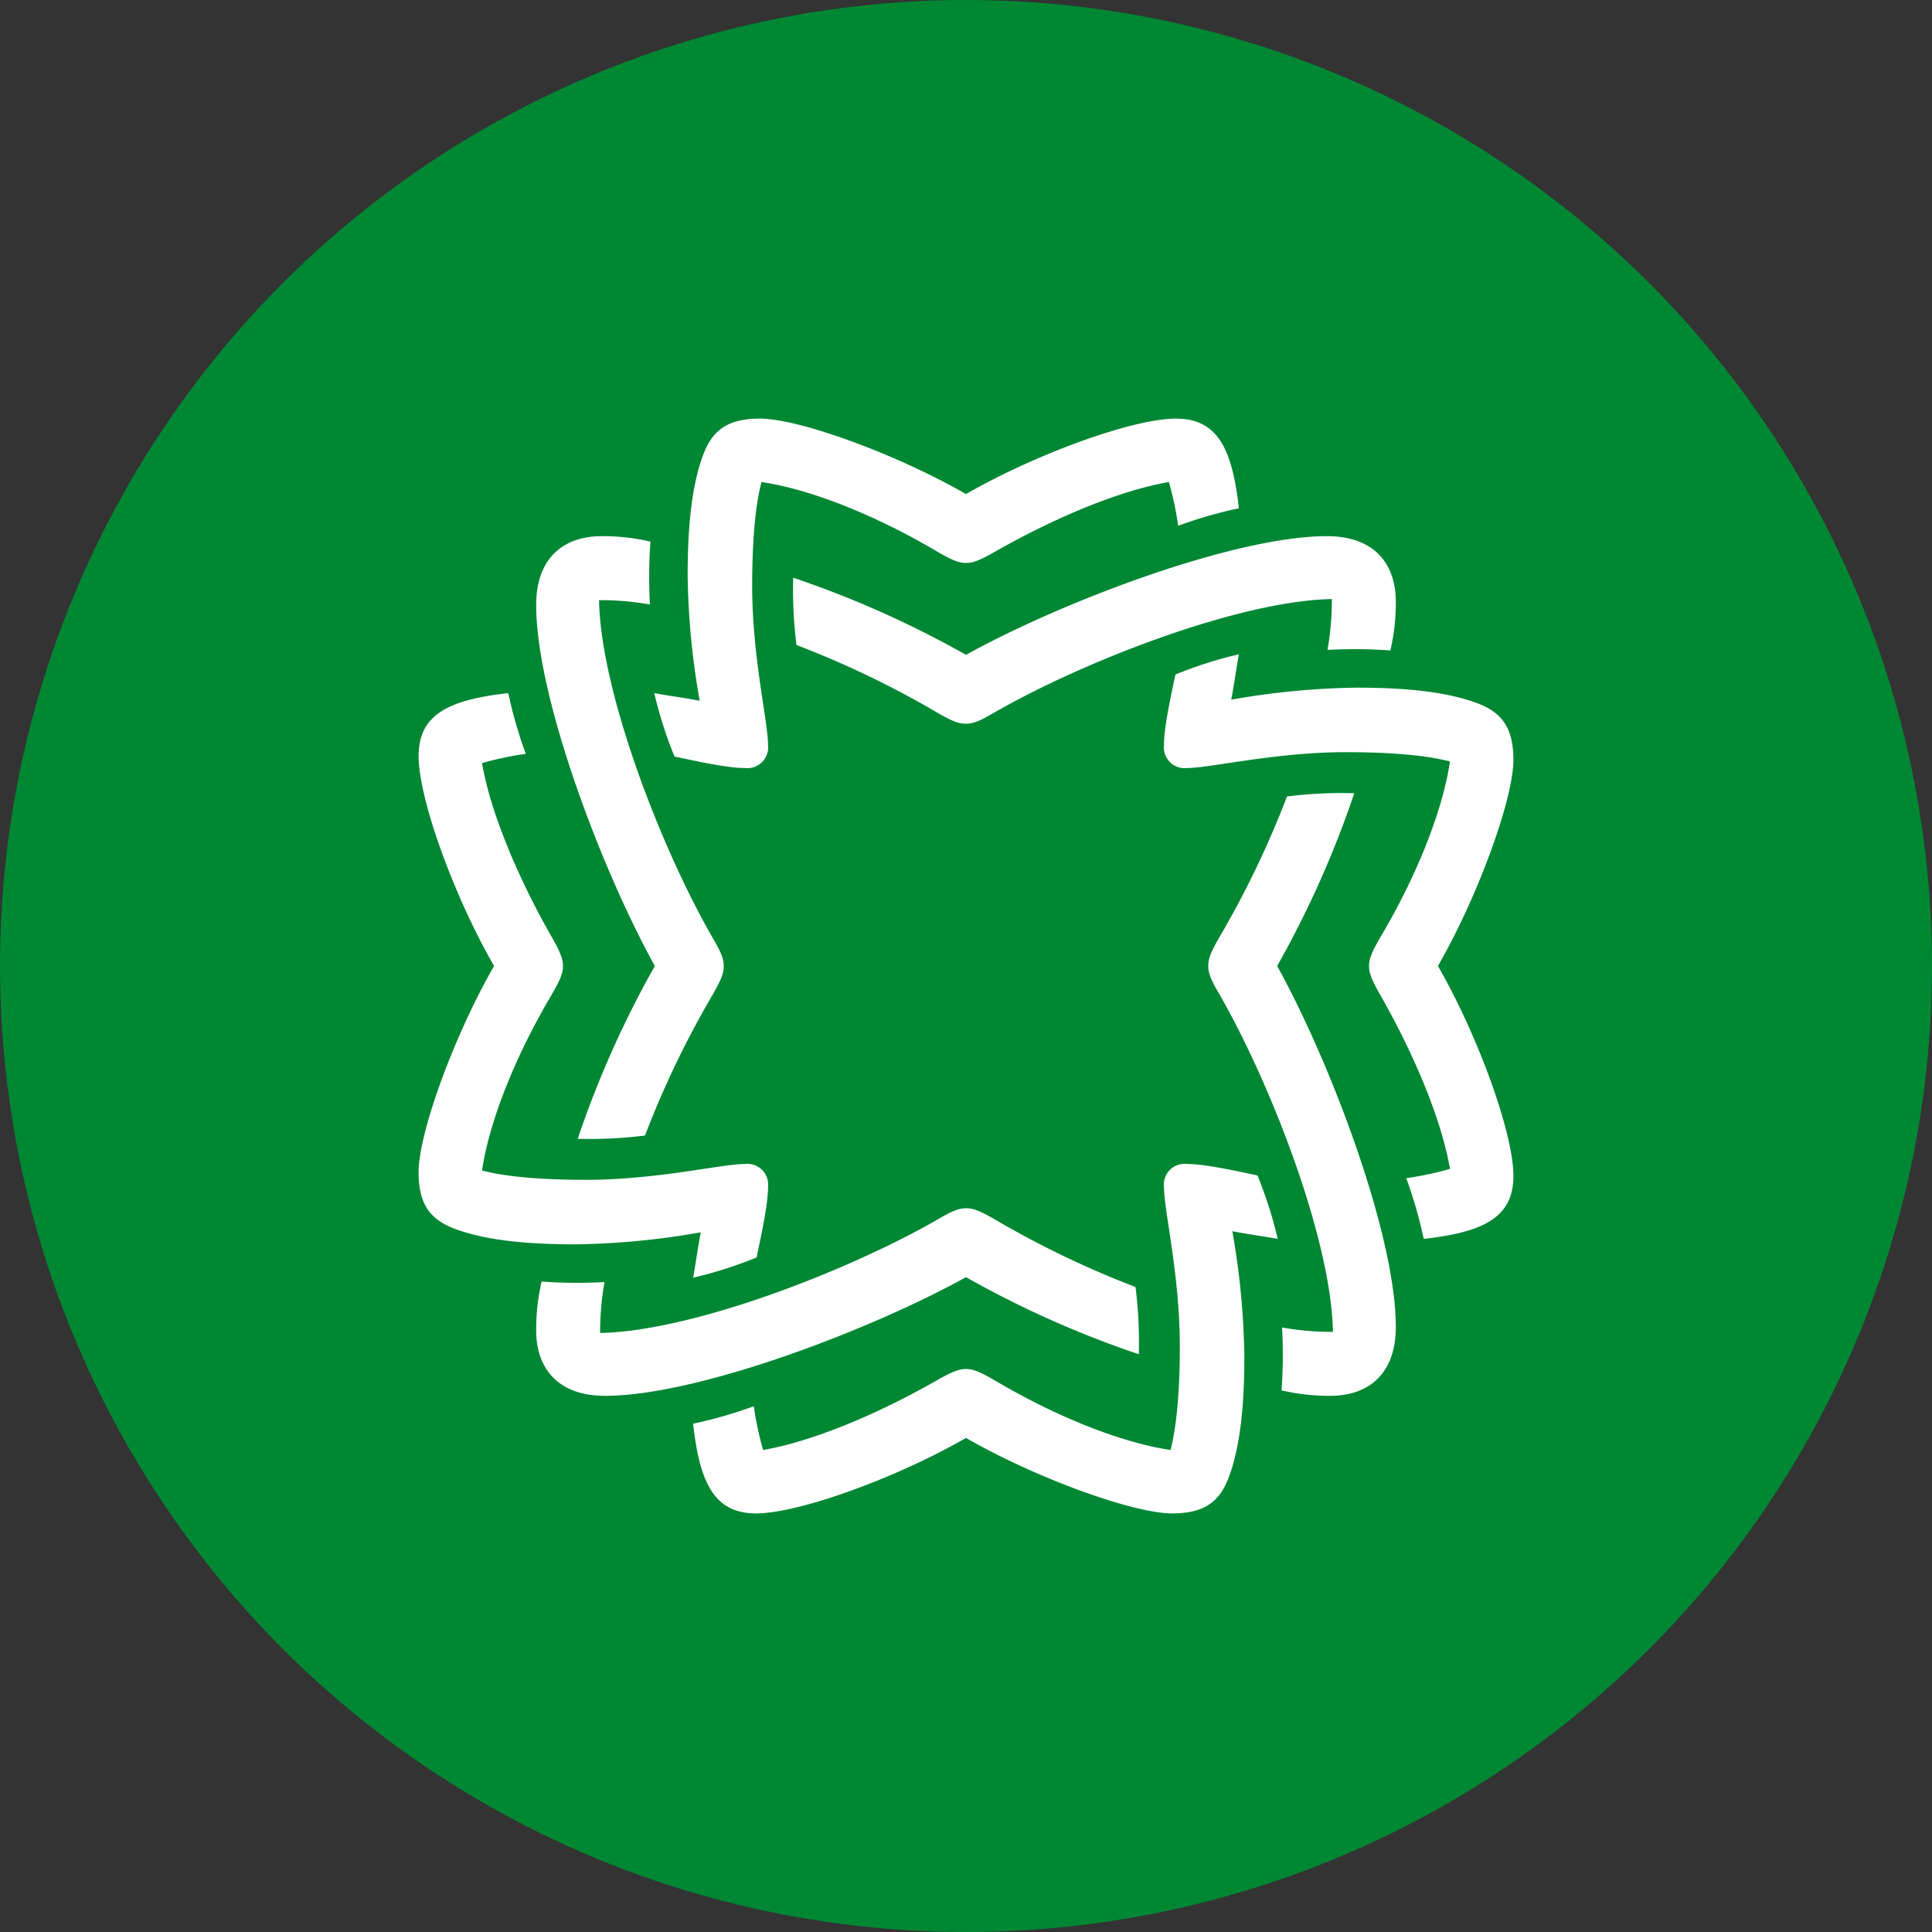
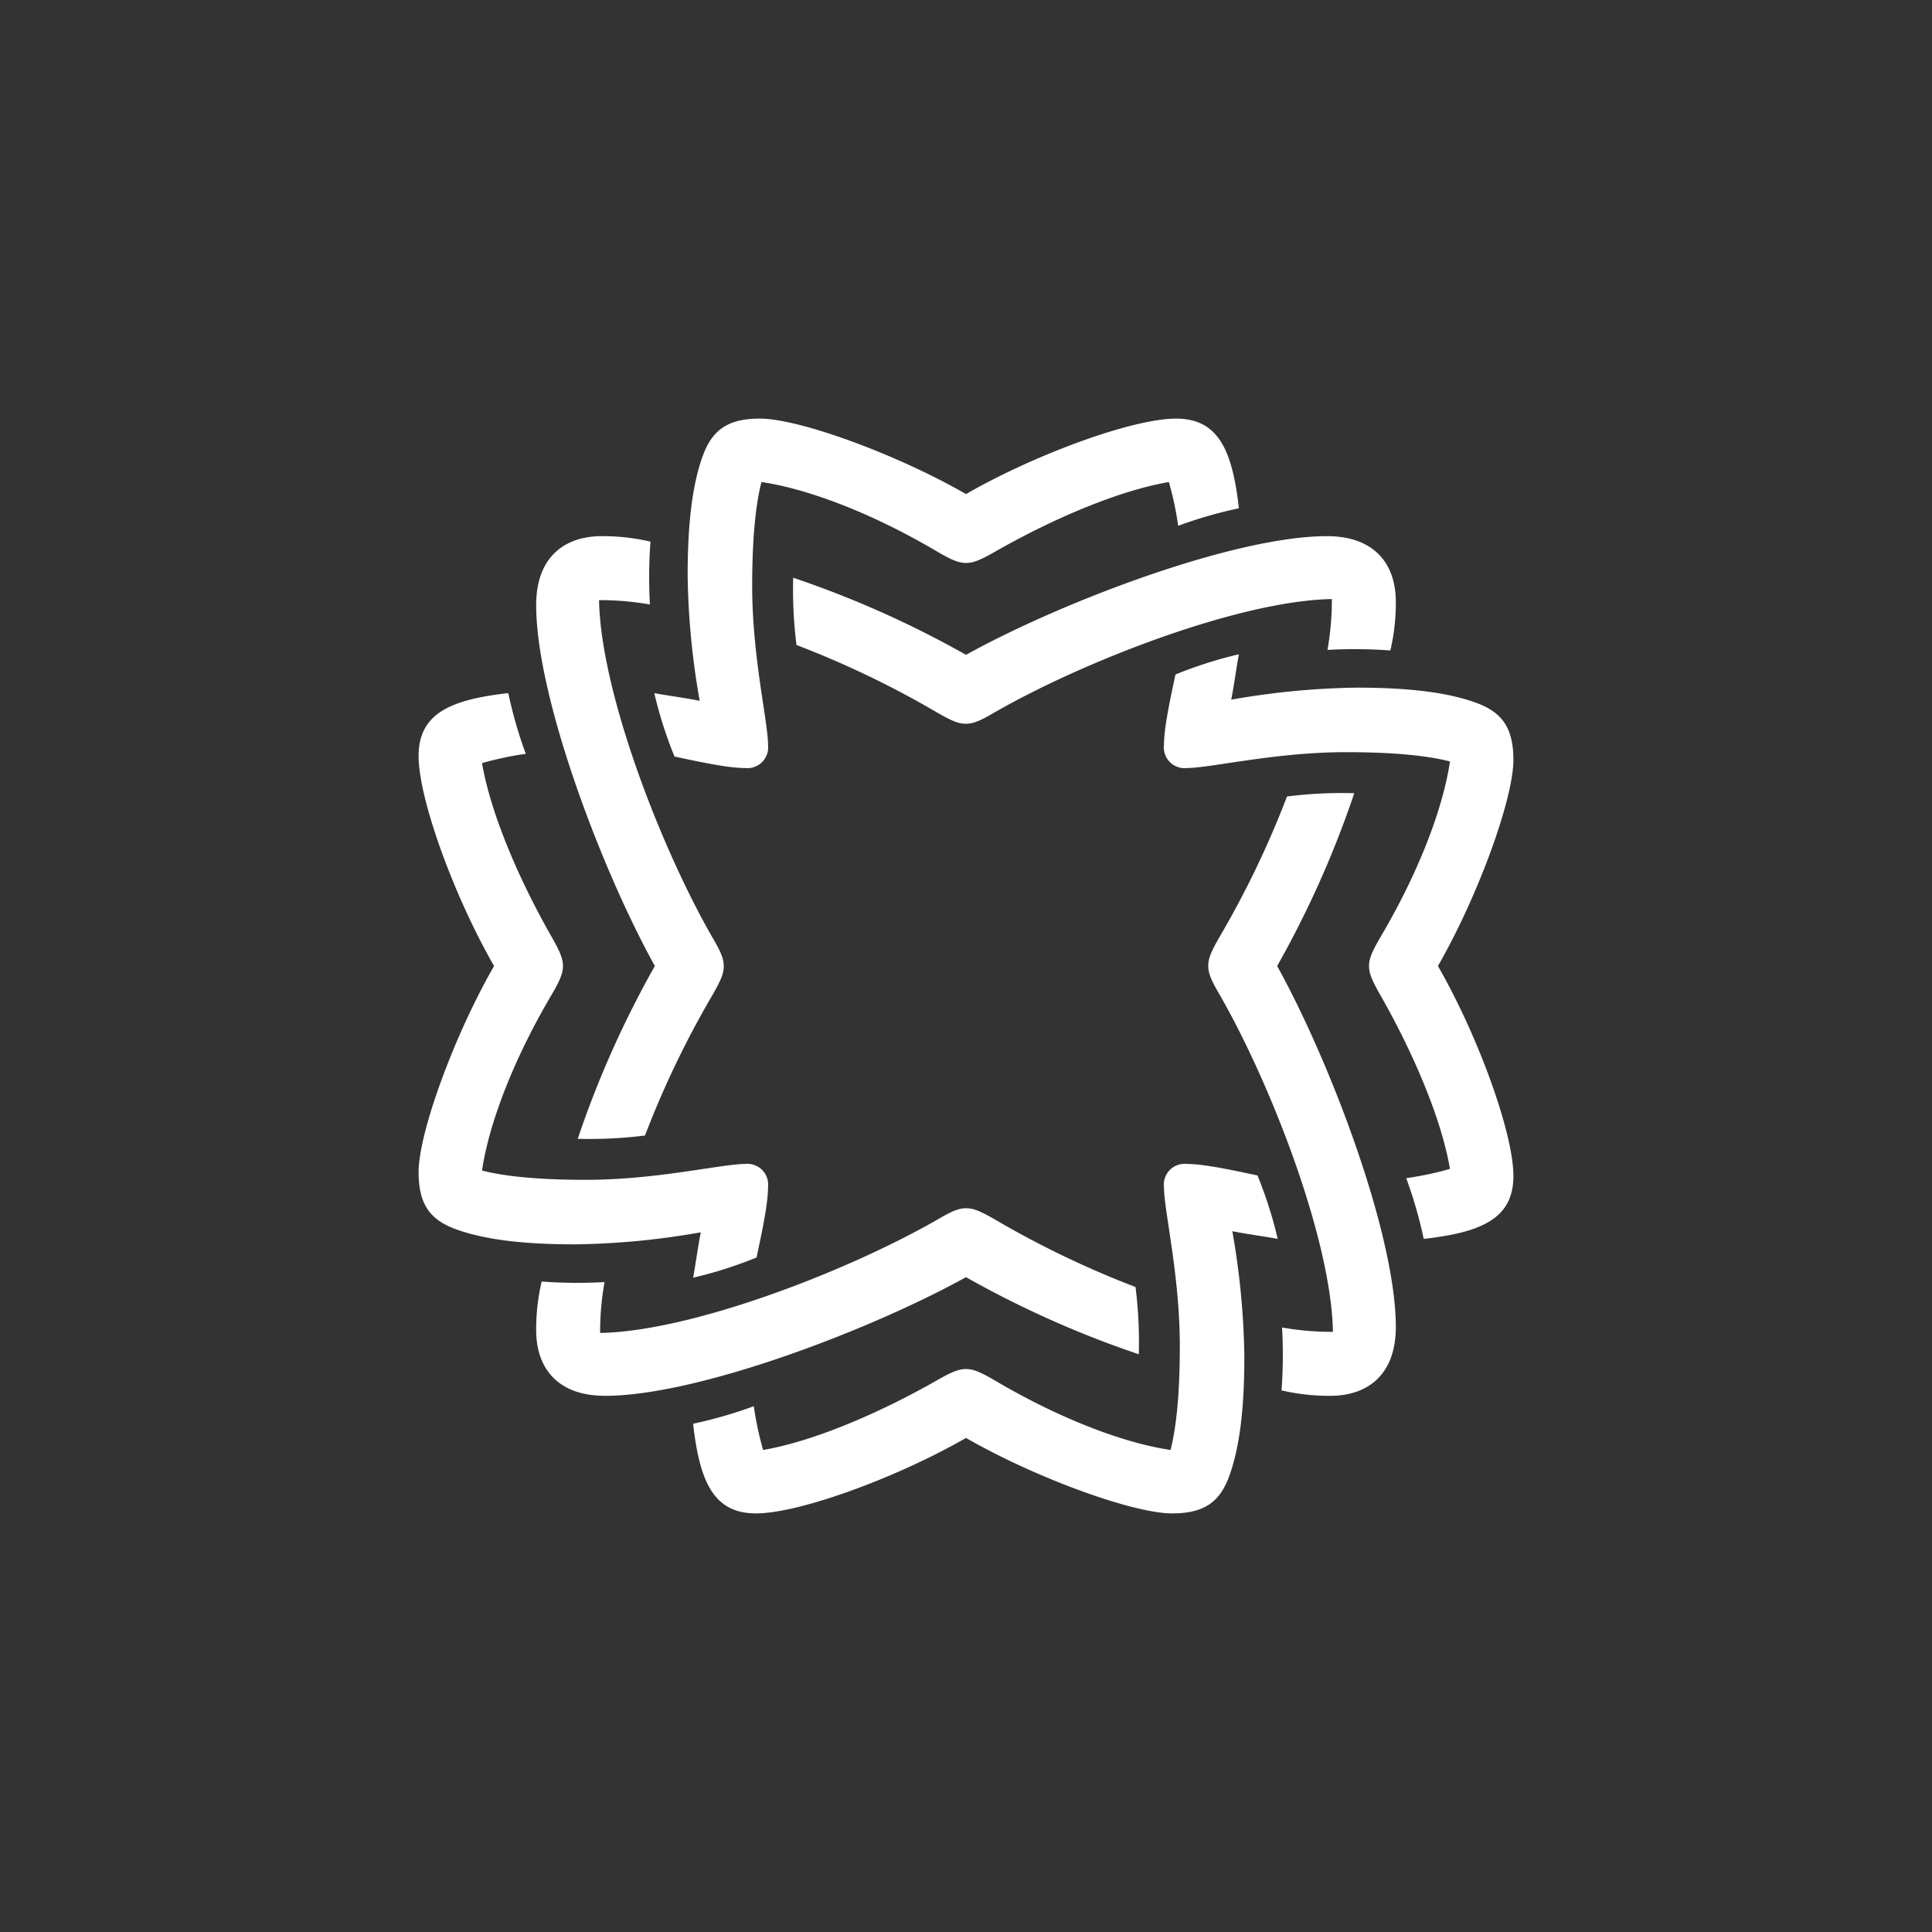
<svg xmlns="http://www.w3.org/2000/svg" viewBox="0 0 300 300" width="300" height="300">
  <rect x="0" y="0" width="300" height="300" fill="#333333" stroke="none" />
  <defs>
    <clipPath id="bz_circular_clip">
      <circle cx="150.0" cy="150.0" r="150.0" />
    </clipPath>
  </defs>
  <g clip-path="url(#bz_circular_clip)">
-     <rect width="300" height="300" fill="#008733" />
    <path d="M176.833,210.29a68.856,68.856,0,0,0-.51-10.444,147.083,147.083,0,0,1-21.908-10.53c-2.378-1.359-3.312-1.698-4.416-1.698-1.189,0-2.293.51-4.331,1.698-13.841,7.982-38.127,17.408-52.477,17.662a44.149,44.149,0,0,1,.679-7.897,75.967,75.967,0,0,1-9.765-.085,32.54,32.54,0,0,0-.849,7.557c0,5.774,3.227,10.19,10.699,10.19,14.351,0,41.184-10.19,56.044-18.427A155.635,155.635,0,0,0,176.833,210.29ZM195.26,182.523c-3.991-.849-8.322-1.783-10.954-1.783a3.223,3.223,0,0,0-3.567,3.566c0,3.651,2.463,13.671,2.463,24.71,0,7.133-.51,12.568-1.444,16.134-7.473-1.104-17.492-5.01-27.258-10.784-2.463-1.444-3.482-1.783-4.501-1.783s-2.038.34-4.416,1.698c-9.51,5.435-19.615,9.595-27.088,10.869a50.265,50.265,0,0,1-1.444-6.793,68.833,68.833,0,0,1-9.426,2.717C108.647,230.16,110.854,235,117.393,235c6.708,0,21.823-5.519,32.608-11.718C160.784,229.481,175.899,235,182.013,235c5.095,0,7.473-1.868,8.916-5.944,1.698-4.755,2.293-11.039,2.293-18.427a119.684,119.684,0,0,0-1.868-19.446c2.632.51,5.265.849,7.048,1.189A64.981,64.981,0,0,0,195.26,182.523Zm15.03-59.356a68.87,68.87,0,0,0-10.445.51,147.086,147.086,0,0,1-10.53,21.908c-1.359,2.378-1.698,3.312-1.698,4.416,0,1.189.51,2.293,1.698,4.331,7.982,13.841,17.408,38.127,17.662,52.478a44.16,44.16,0,0,1-7.897-.679,75.982,75.982,0,0,1-.085,9.765,32.539,32.539,0,0,0,7.557.849c5.774,0,10.19-3.227,10.19-10.699,0-14.351-10.19-41.184-18.427-56.044A155.629,155.629,0,0,0,210.29,123.167ZM108.816,191.354c-.51,2.632-.849,5.265-1.189,7.048a64.978,64.978,0,0,0,9.85-3.142c.849-3.991,1.783-8.322,1.783-10.954a3.223,3.223,0,0,0-3.567-3.566c-3.651,0-13.671,2.463-24.71,2.463-7.133,0-12.568-.51-16.134-1.444,1.104-7.473,5.01-17.493,10.784-27.258,1.444-2.463,1.783-3.482,1.783-4.5s-.34-2.038-1.698-4.416c-5.434-9.51-9.595-19.615-10.869-27.088a50.295,50.295,0,0,1,6.793-1.444,68.835,68.835,0,0,1-2.717-9.426C69.84,108.646,65,110.854,65,117.393,65,124.101,70.519,139.216,76.718,150,70.519,160.784,65,175.899,65,182.013c0,5.095,1.868,7.473,5.944,8.916,4.755,1.698,11.039,2.293,18.427,2.293A119.705,119.705,0,0,0,108.816,191.354ZM235,117.987c0-5.095-1.868-7.473-5.944-8.916-4.755-1.698-11.039-2.293-18.427-2.293a119.695,119.695,0,0,0-19.445,1.868c.51-2.632.849-5.265,1.189-7.048a64.978,64.978,0,0,0-9.85,3.142c-.849,3.991-1.783,8.322-1.783,10.954a3.223,3.223,0,0,0,3.567,3.566c3.651,0,13.671-2.463,24.71-2.463,7.133,0,12.568.51,16.134,1.444-1.104,7.473-5.01,17.493-10.784,27.258-1.444,2.463-1.783,3.482-1.783,4.5s.34,2.038,1.698,4.416c5.435,9.51,9.595,19.615,10.869,27.088a50.295,50.295,0,0,1-6.793,1.444,68.835,68.835,0,0,1,2.717,9.426c9.086-1.019,13.926-3.227,13.926-9.765,0-6.708-5.519-21.823-11.718-32.607C229.481,139.216,235,124.101,235,117.987ZM123.167,89.71a68.856,68.856,0,0,0,.51,10.444,147.105,147.105,0,0,1,21.908,10.529c2.378,1.359,3.312,1.698,4.416,1.698,1.189,0,2.293-.509,4.331-1.698,13.841-7.982,38.127-17.408,52.477-17.662a44.149,44.149,0,0,1-.679,7.897,75.929,75.929,0,0,1,9.765.085,32.535,32.535,0,0,0,.849-7.557c0-5.774-3.227-10.19-10.699-10.19-14.351,0-41.184,10.19-56.044,18.427A155.646,155.646,0,0,0,123.167,89.71ZM89.71,176.833a68.87,68.87,0,0,0,10.445-.51,147.09,147.09,0,0,1,10.529-21.908c1.359-2.378,1.698-3.312,1.698-4.416,0-1.189-.51-2.293-1.698-4.331-7.982-13.841-17.408-38.127-17.662-52.478a44.16,44.16,0,0,1,7.897.679,75.946,75.946,0,0,1,.085-9.765,32.539,32.539,0,0,0-7.557-.849c-5.774,0-10.19,3.227-10.19,10.699,0,14.351,10.19,41.184,18.427,56.044A155.632,155.632,0,0,0,89.71,176.833Zm15.03-59.356c3.991.849,8.322,1.783,10.954,1.783a3.223,3.223,0,0,0,3.567-3.566c0-3.651-2.463-13.671-2.463-24.71,0-7.133.509-12.567,1.444-16.134,7.473,1.104,17.492,5.01,27.258,10.784,2.463,1.444,3.482,1.783,4.5,1.783s2.038-.34,4.416-1.698c9.51-5.435,19.615-9.595,27.088-10.869a50.268,50.268,0,0,1,1.444,6.793,68.833,68.833,0,0,1,9.426-2.717C191.354,69.84,189.146,65,182.607,65,175.899,65,160.784,70.52,150,76.718,139.216,70.52,124.101,65,117.987,65c-5.095,0-7.473,1.868-8.916,5.944-1.698,4.755-2.293,11.039-2.293,18.427a119.684,119.684,0,0,0,1.868,19.446c-2.632-.51-5.265-.849-7.048-1.189A64.956,64.956,0,0,0,104.74,117.478Z" fill="#fff" />
  </g>
</svg>